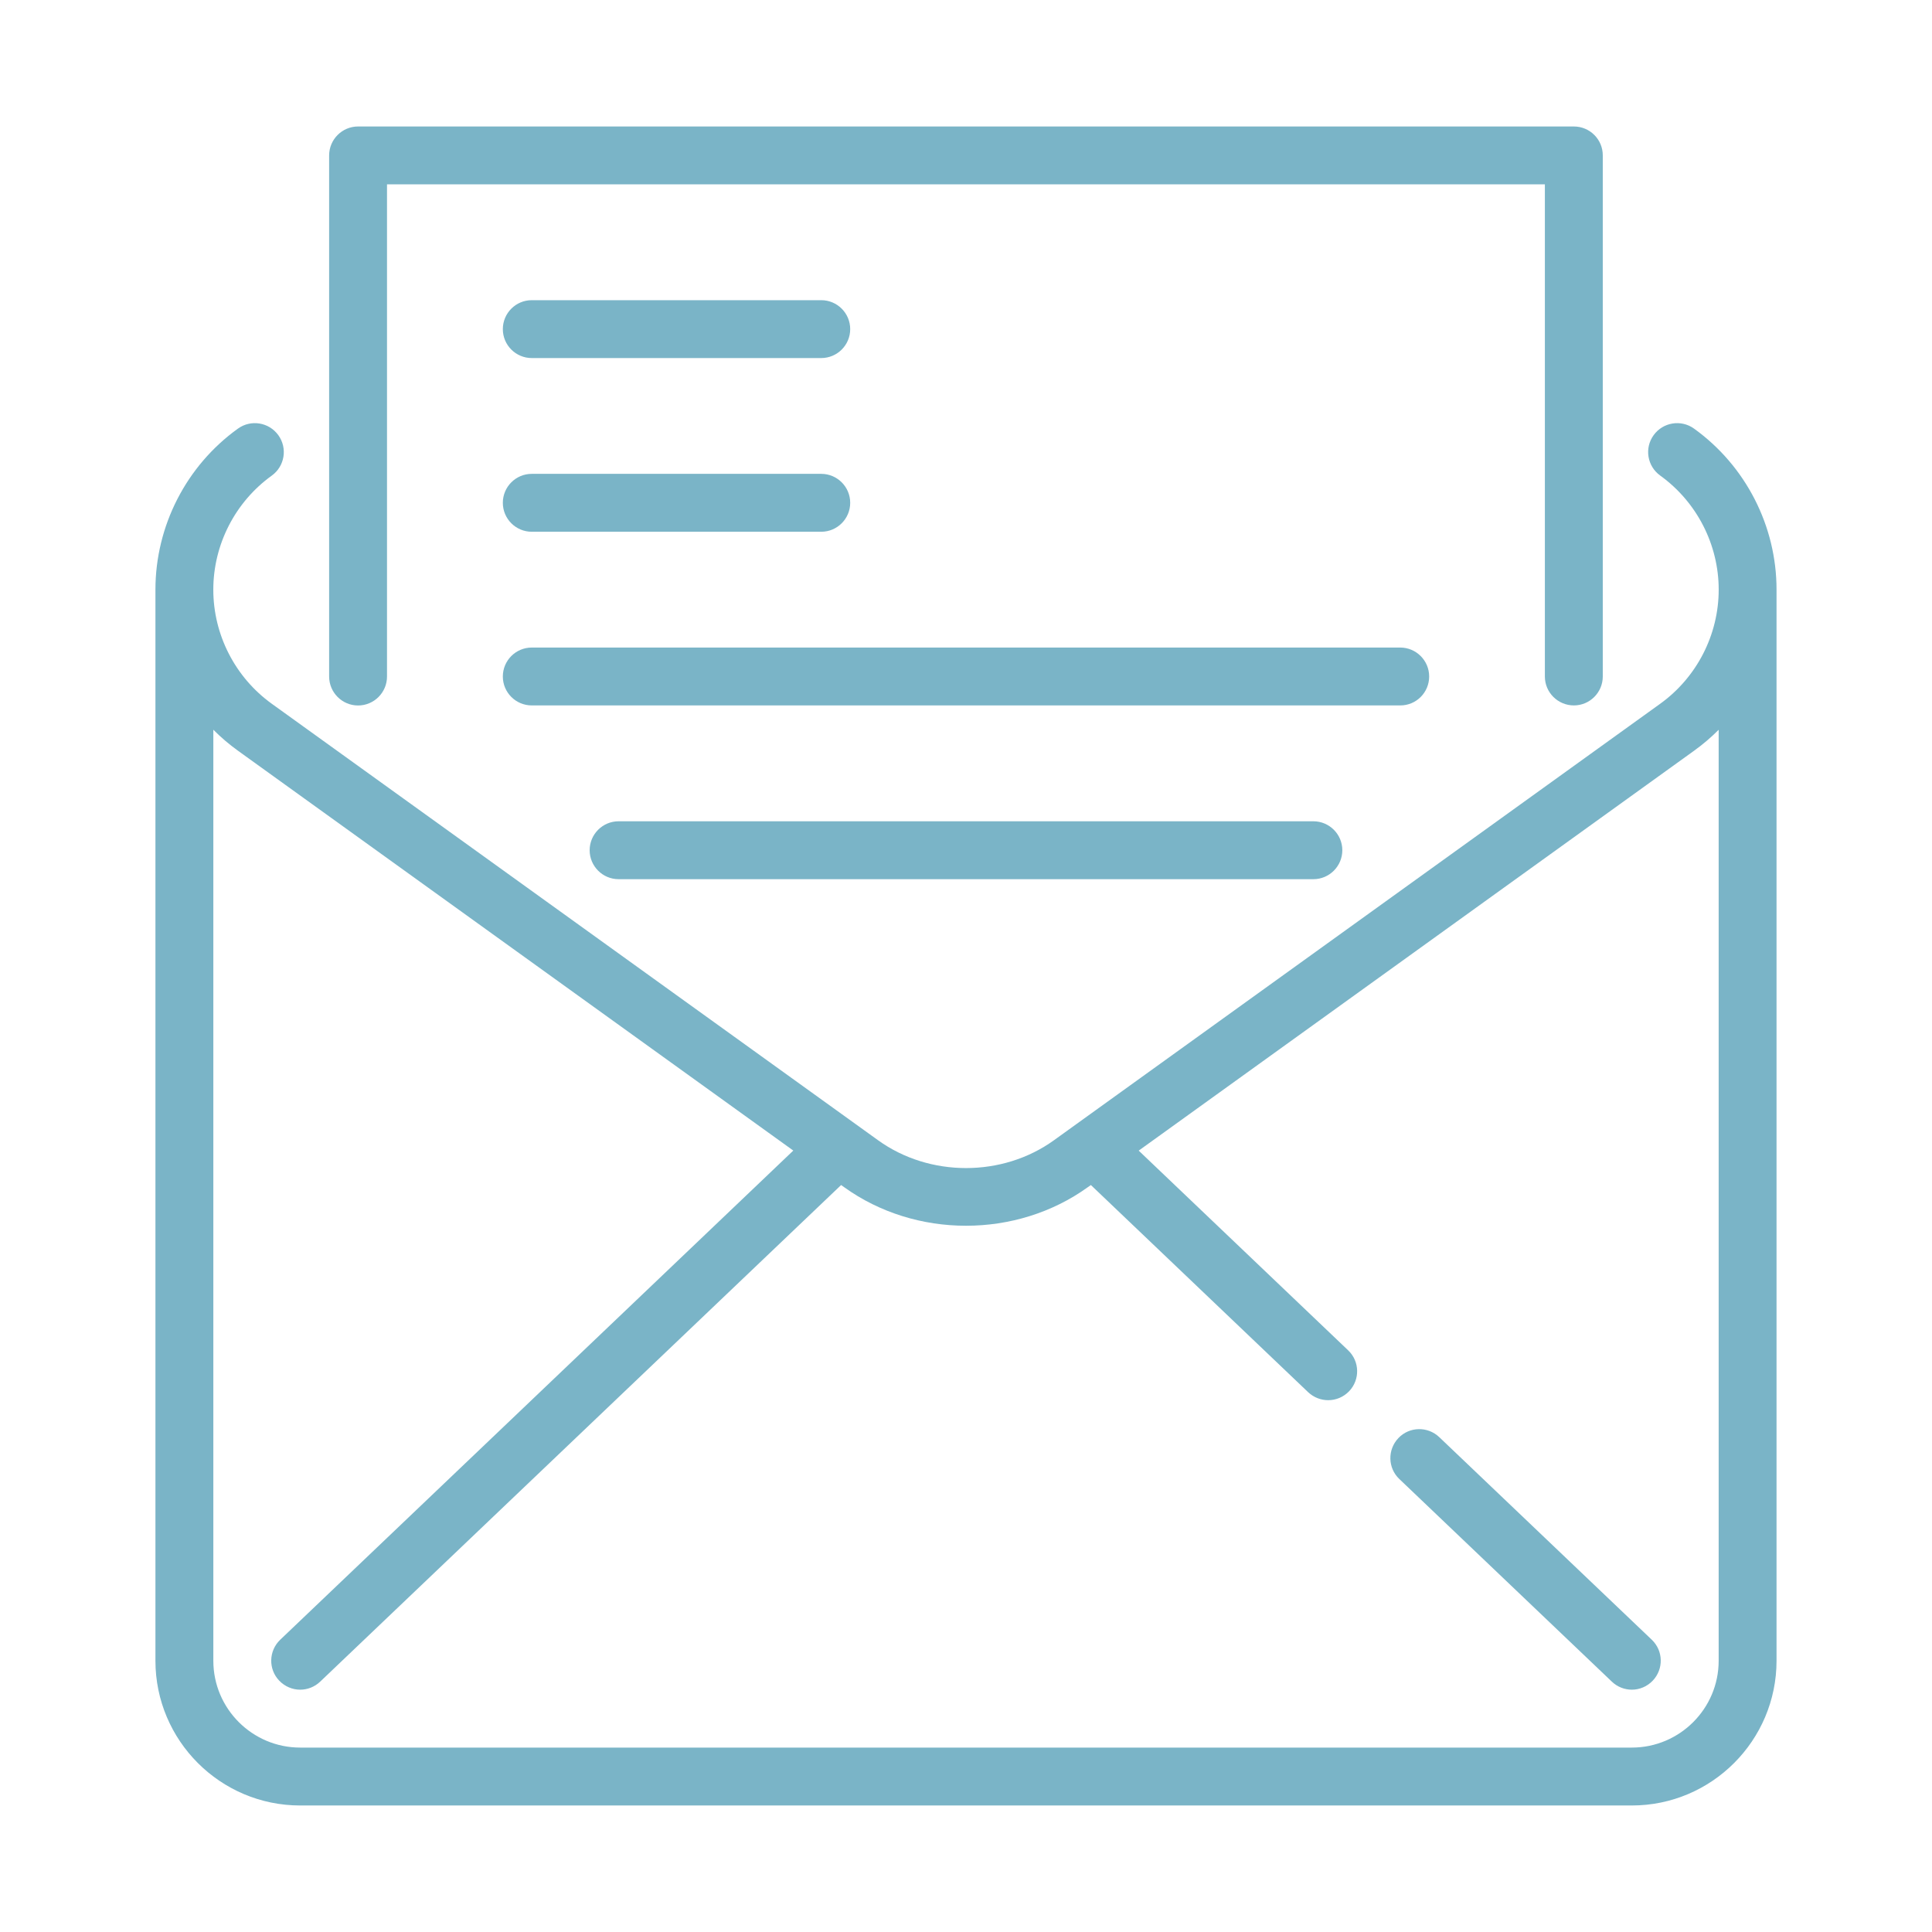
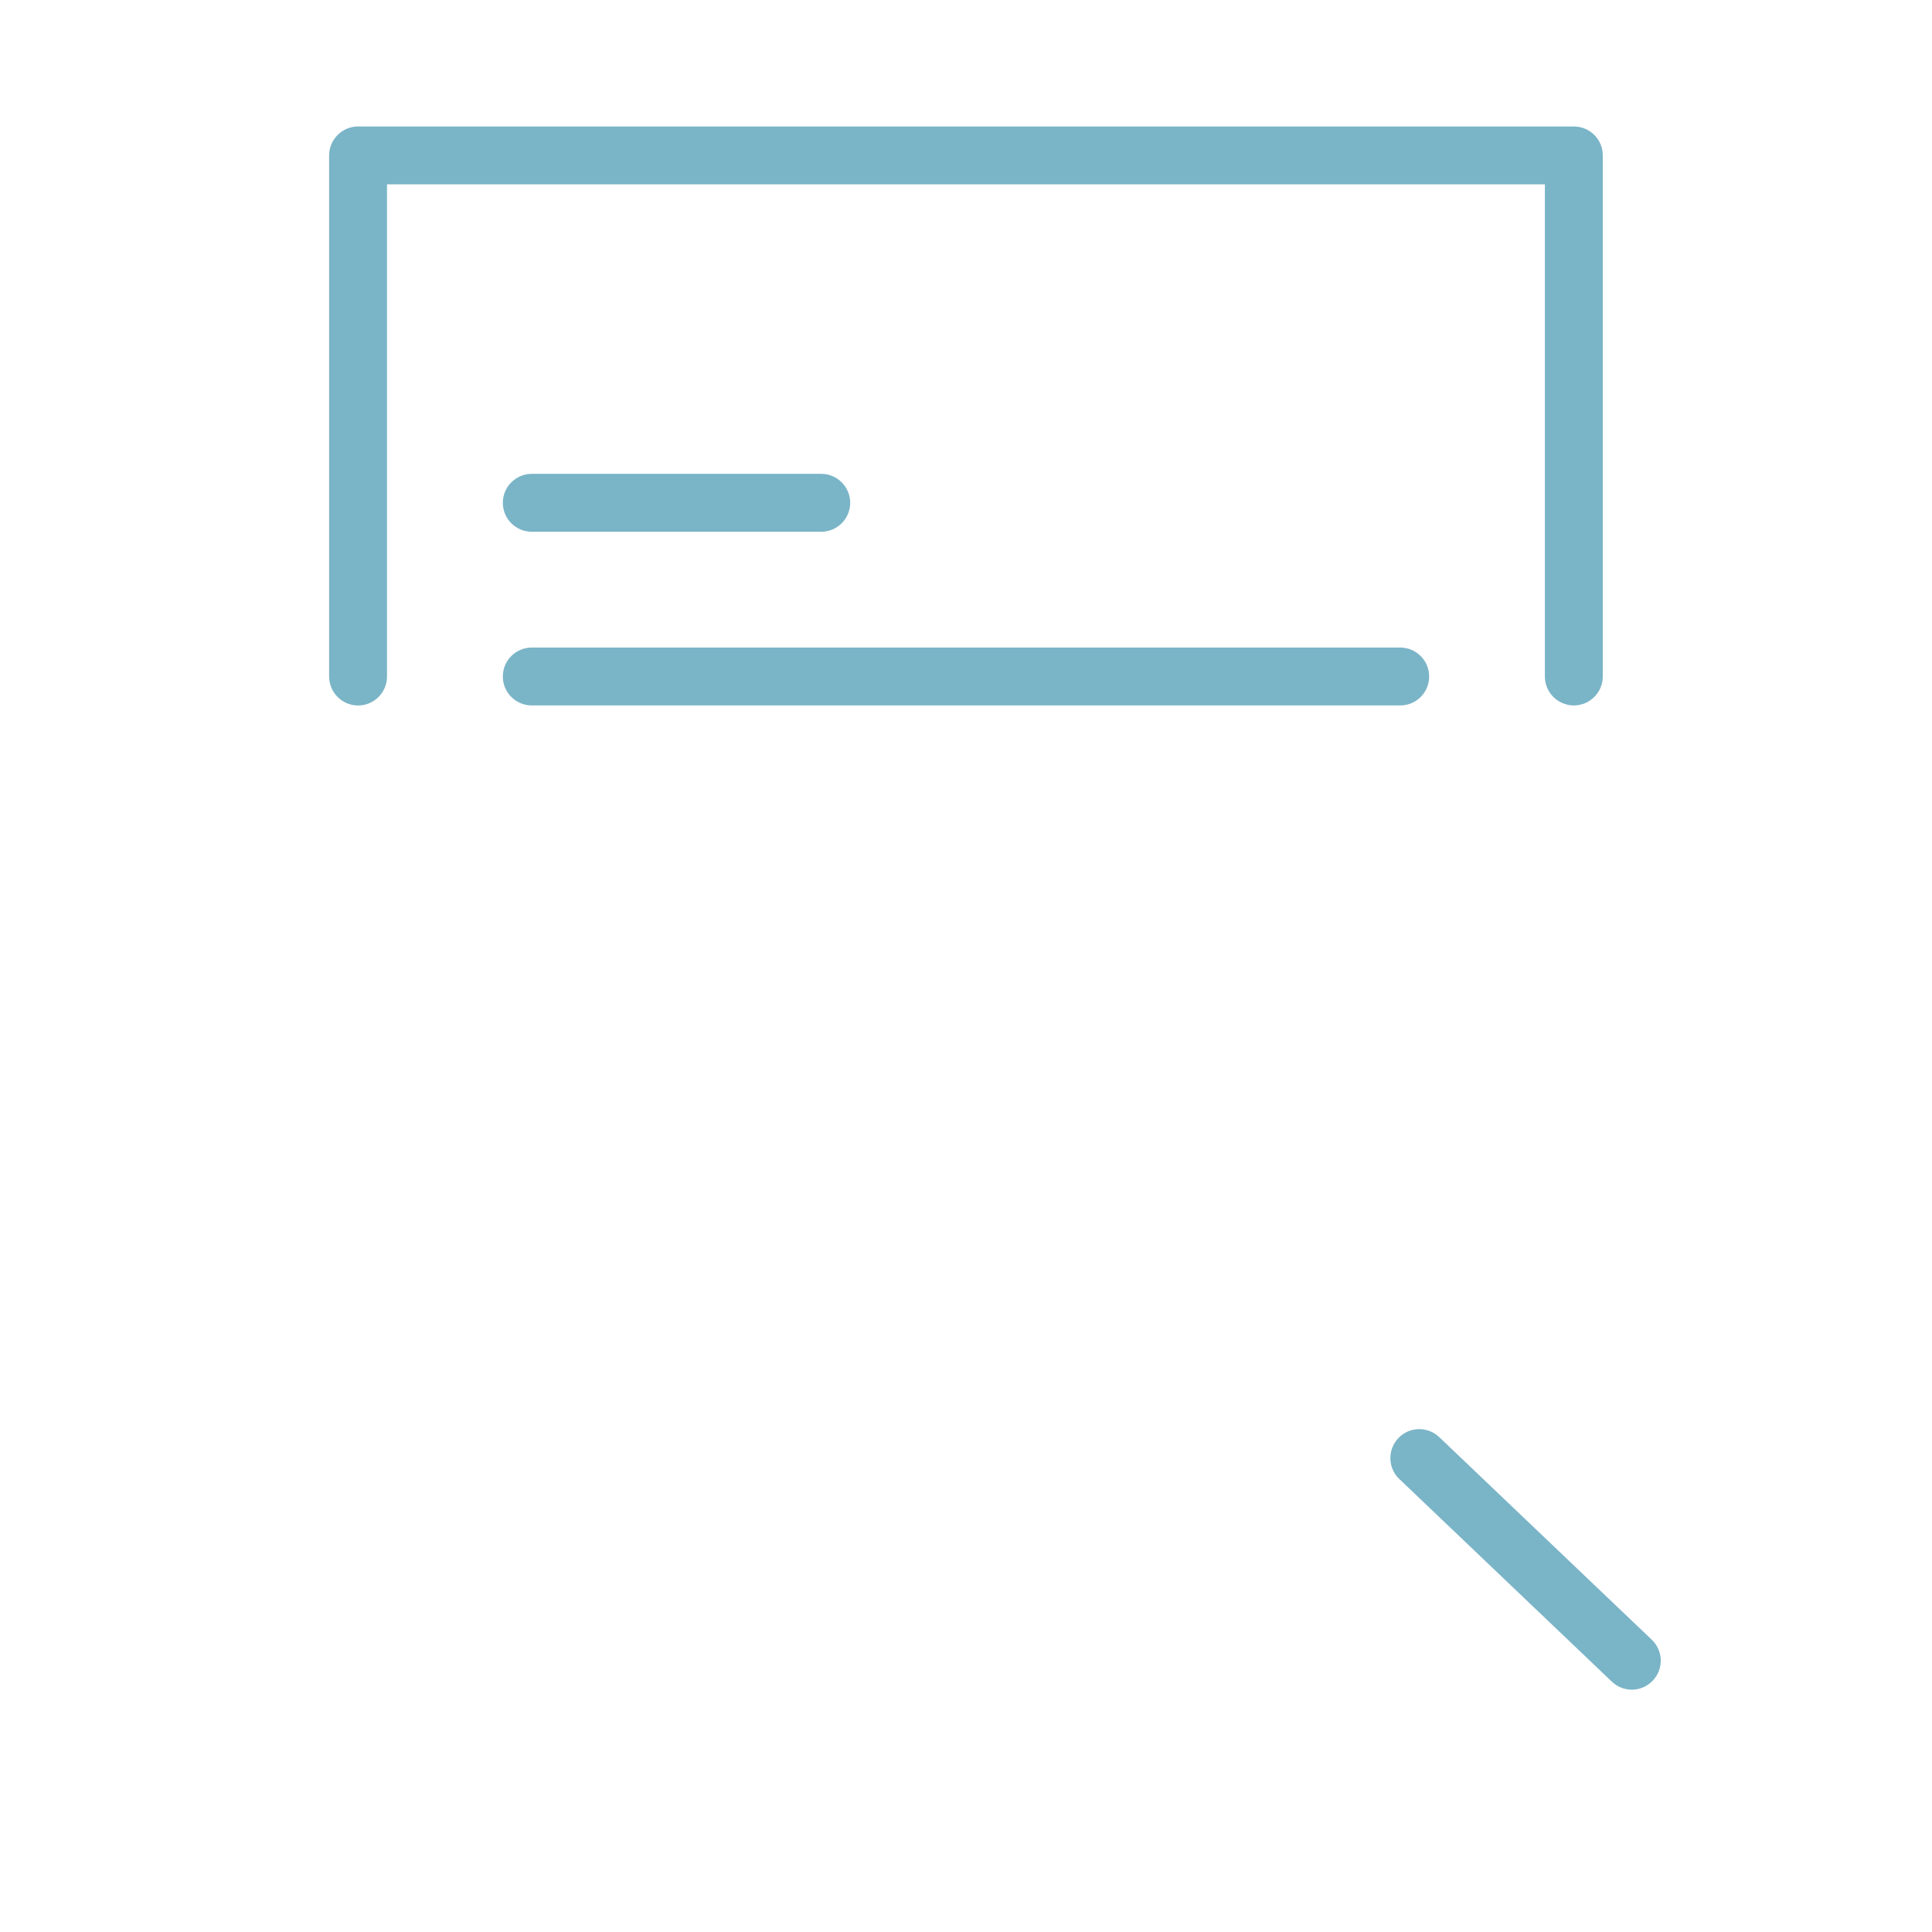
<svg xmlns="http://www.w3.org/2000/svg" version="1.1" id="Calque_1" x="0px" y="0px" width="64px" height="64px" viewBox="0 0 64 64" enable-background="new 0 0 64 64" xml:space="preserve">
  <g>
    <path fill="#7AB4C7" d="M47.677,47.607c-0.383-0.364-0.989-0.353-1.354,0.032c-0.364,0.383-0.353,0.99,0.031,1.355l7.041,6.713   c0.185,0.176,0.423,0.266,0.662,0.266c0.252,0,0.505-0.102,0.692-0.299c0.365-0.383,0.353-0.989-0.031-1.355L47.677,47.607z" />
-     <path fill="#7AB4C7" d="M56.117,14.198c-0.431-0.31-1.028-0.211-1.338,0.217c-0.312,0.43-0.213,1.029,0.218,1.339   c1.211,0.873,1.937,2.285,1.937,3.779c0,1.494-0.726,2.907-1.937,3.779l-20.083,14.46c-1.705,1.229-4.121,1.229-5.827,0   L9.003,23.313c-1.212-0.873-1.937-2.285-1.937-3.779c0-1.494,0.724-2.906,1.937-3.779c0.43-0.31,0.527-0.91,0.217-1.339   c-0.31-0.43-0.909-0.528-1.339-0.217c-1.711,1.23-2.732,3.225-2.732,5.334v35.481c0,2.644,2.15,4.795,4.795,4.795h44.111   c2.645,0,4.795-2.151,4.795-4.795V19.533C58.851,17.424,57.829,15.43,56.117,14.198L56.117,14.198z M56.933,55.015   c0,1.586-1.291,2.876-2.877,2.876H9.944c-1.586,0-2.877-1.29-2.877-2.876V24.173c0.25,0.252,0.522,0.484,0.815,0.695l18.397,13.246   L9.282,54.319c-0.383,0.366-0.398,0.975-0.032,1.355c0.189,0.197,0.441,0.299,0.694,0.299c0.238,0,0.477-0.09,0.662-0.266   l17.257-16.451l0.102,0.072c2.365,1.702,5.705,1.702,8.069,0l0.103-0.072l7.198,6.863c0.188,0.176,0.426,0.264,0.664,0.264   c0.252,0,0.504-0.1,0.693-0.297c0.365-0.383,0.352-0.99-0.033-1.355l-6.938-6.615L56.117,24.87   c0.294-0.211,0.565-0.443,0.816-0.695L56.933,55.015z" />
    <path fill="#7AB4C7" d="M11.861,23.37c0.529,0,0.959-0.43,0.959-0.958V6.107h38.356V22.41c0,0.529,0.431,0.958,0.961,0.958   c0.527,0,0.957-0.43,0.957-0.958V5.149c0.002-0.529-0.428-0.959-0.957-0.959H11.861c-0.528,0-0.958,0.43-0.958,0.959V22.41   C10.903,22.939,11.333,23.37,11.861,23.37z" />
-     <path fill="#7AB4C7" d="M17.615,11.861h9.59c0.529,0,0.959-0.43,0.959-0.958c0-0.529-0.43-0.959-0.959-0.959h-9.59   c-0.529,0-0.958,0.43-0.958,0.959C16.657,11.432,17.087,11.861,17.615,11.861z" />
    <path fill="#7AB4C7" d="M17.615,17.615h9.59c0.529,0,0.959-0.43,0.959-0.959c0-0.529-0.43-0.959-0.959-0.959h-9.59   c-0.529,0-0.958,0.43-0.958,0.959C16.657,17.186,17.087,17.615,17.615,17.615z" />
    <path fill="#7AB4C7" d="M47.343,22.41c0-0.529-0.43-0.959-0.959-0.959H17.615c-0.529,0-0.958,0.43-0.958,0.959   c0,0.529,0.43,0.958,0.958,0.958h28.769C46.915,23.37,47.343,22.939,47.343,22.41z" />
-     <path fill="#7AB4C7" d="M20.492,27.206c-0.529,0-0.959,0.43-0.959,0.959c0,0.529,0.43,0.959,0.959,0.959h23.015   c0.529,0,0.959-0.43,0.959-0.959c0-0.529-0.43-0.959-0.959-0.959H20.492z" />
  </g>
</svg>